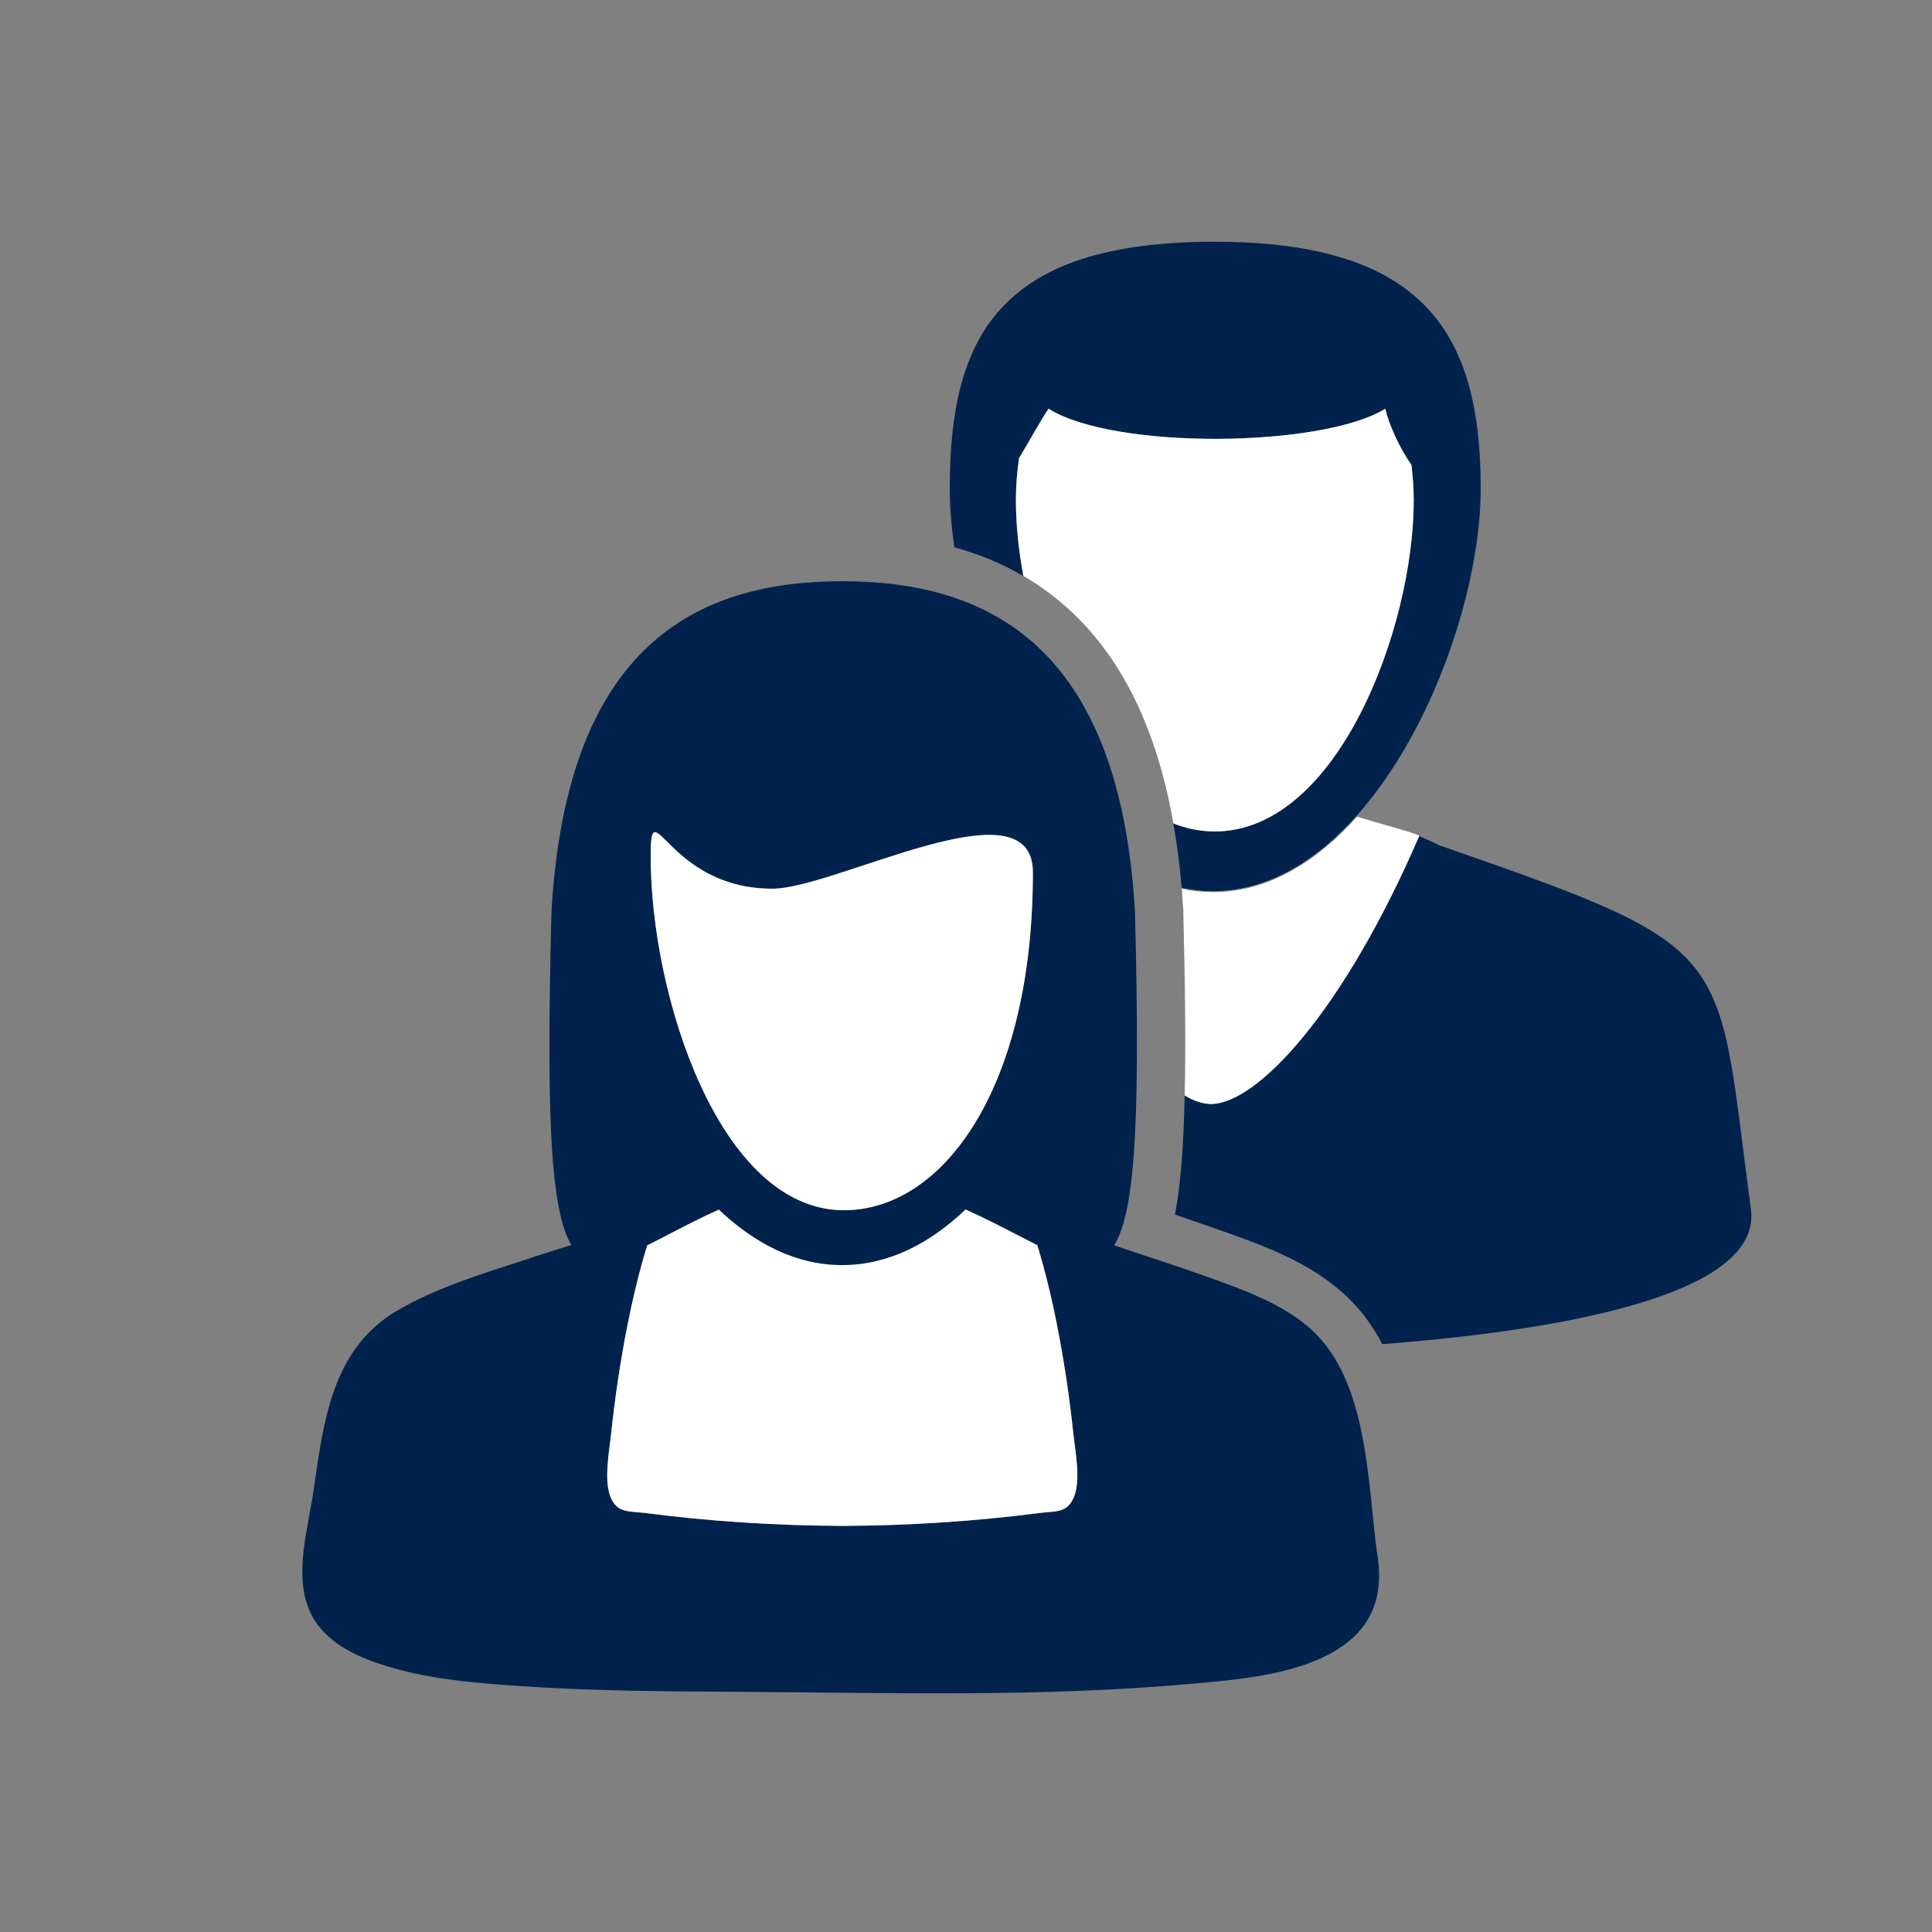
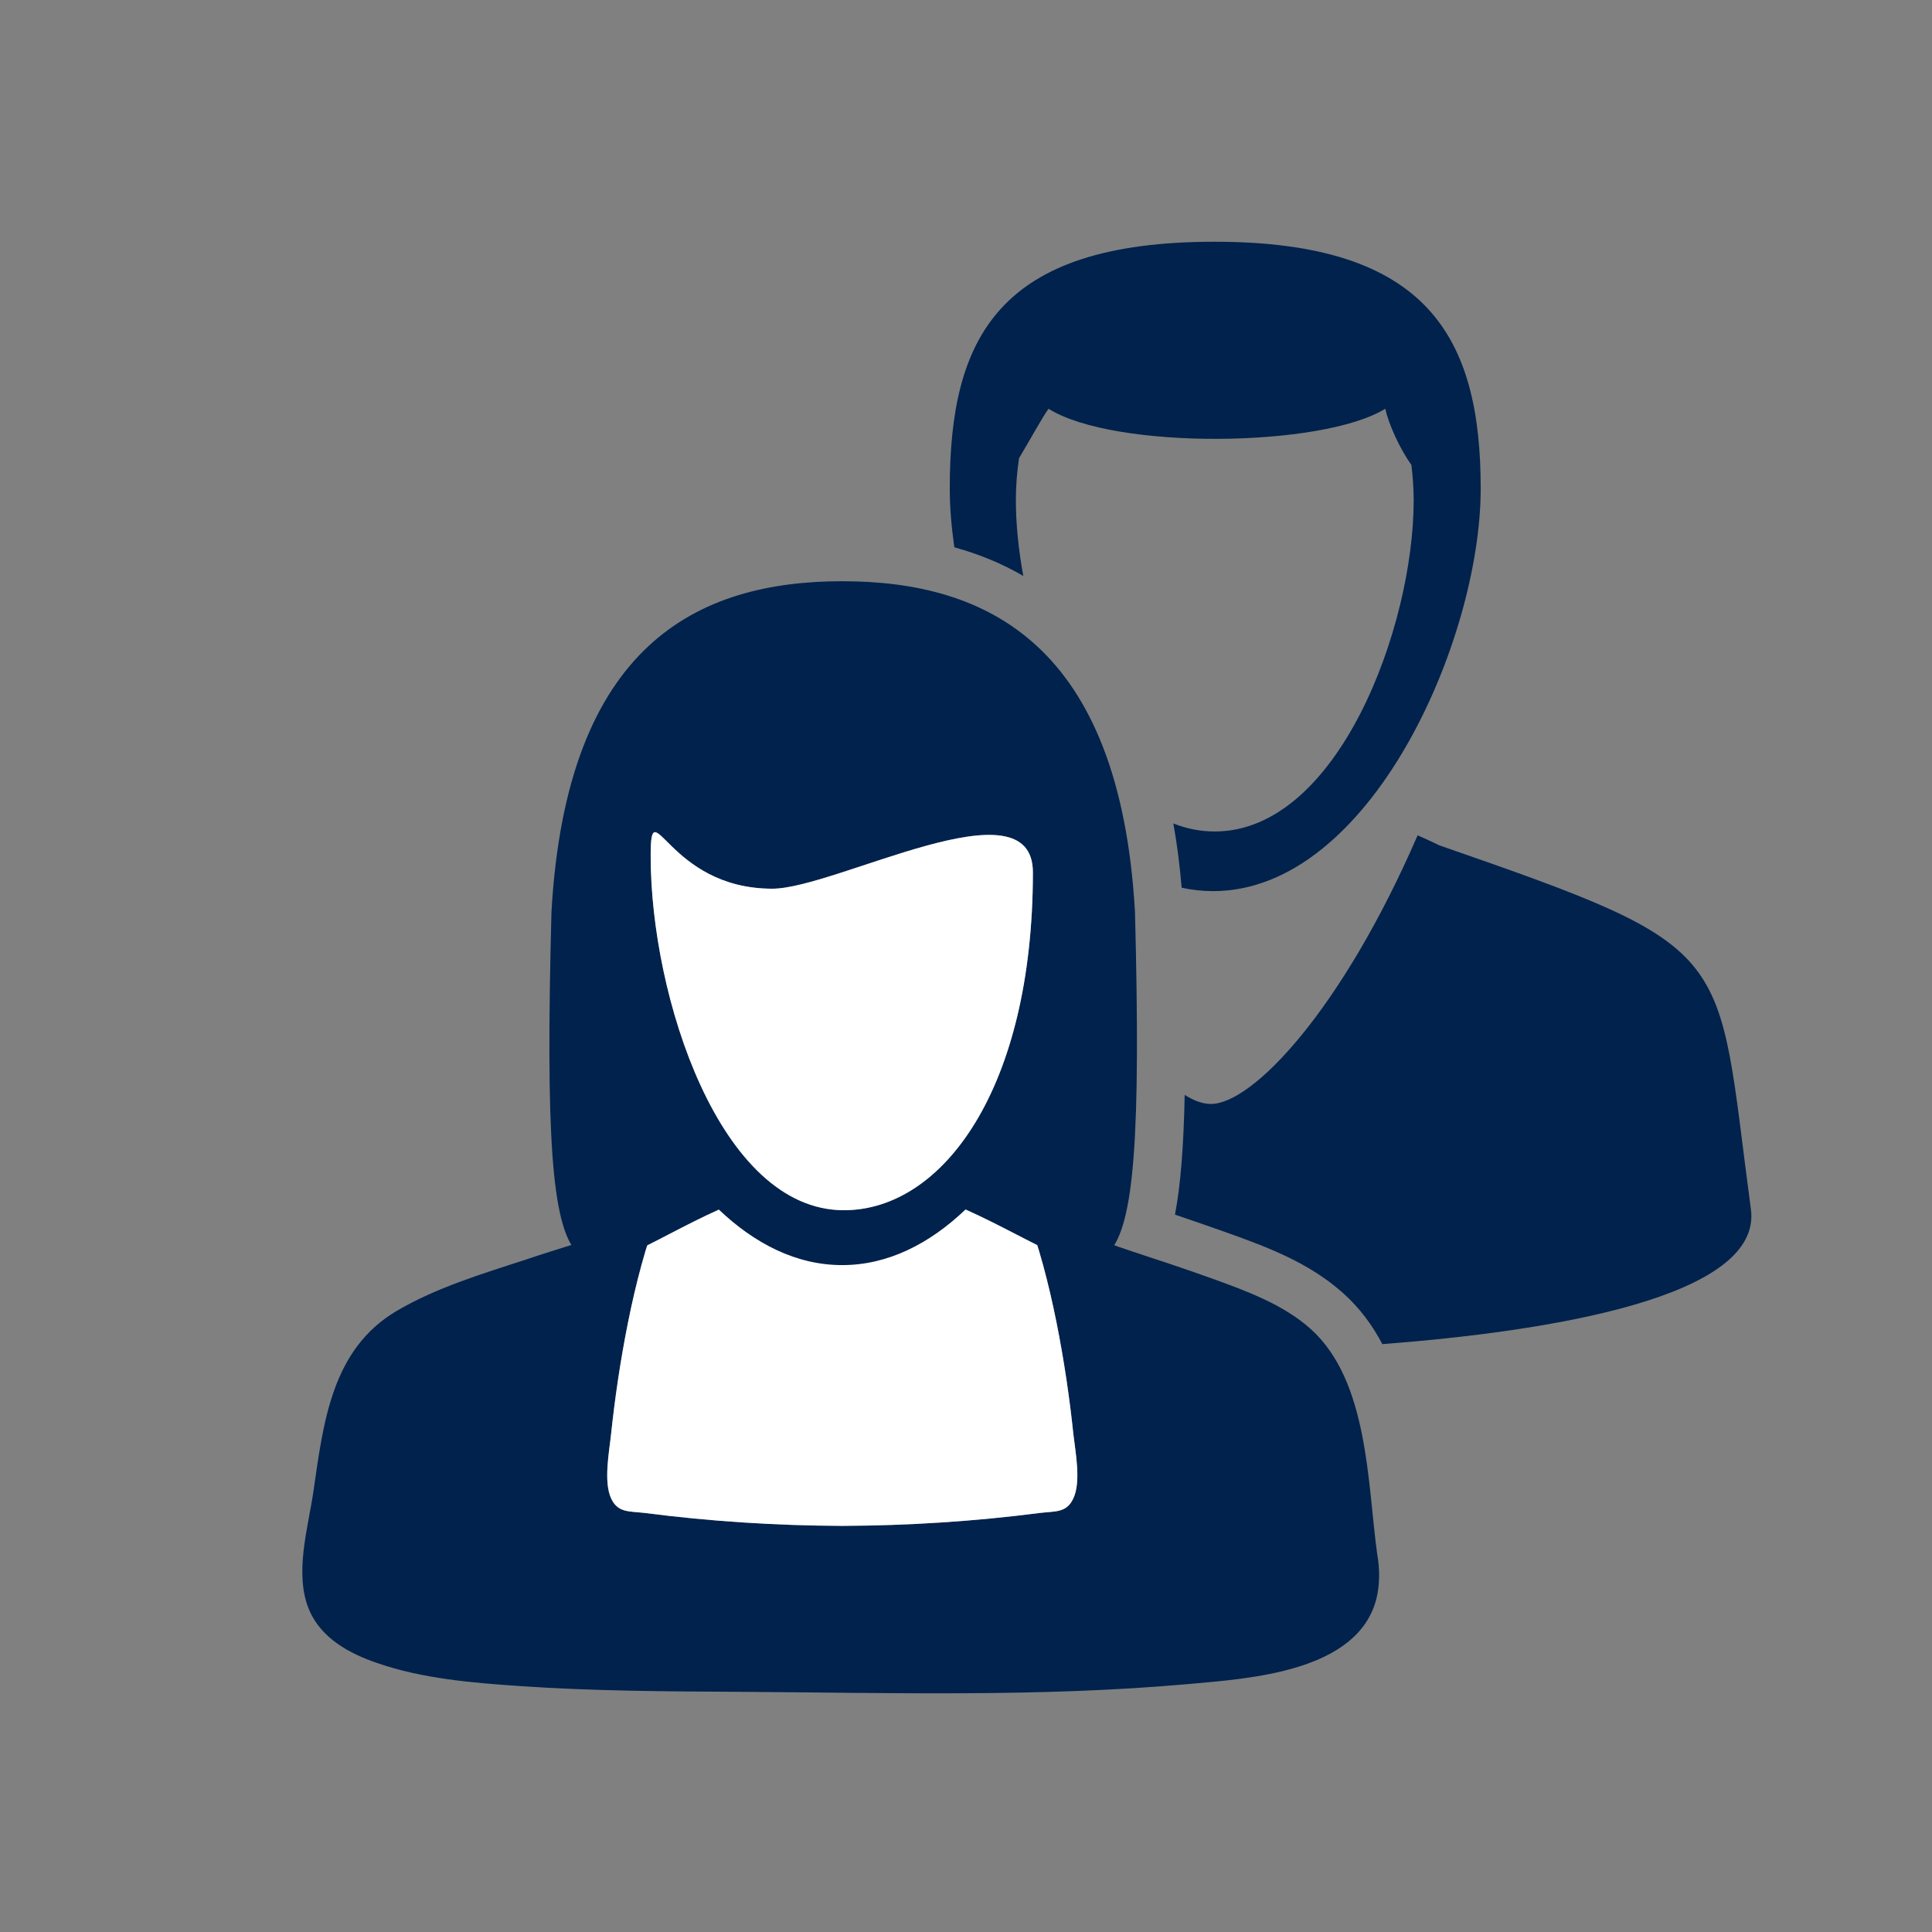
<svg xmlns="http://www.w3.org/2000/svg" version="1.1" id="Layer_1" x="0px" y="0px" width="32px" height="32px" viewBox="0 0 32 32" enable-background="new 0 0 32 32" xml:space="preserve">
  <rect x="0" y="0" width="32" height="32" fill="#808080" stroke="none" />
  <g>
    <g>
      <path fill="#00224D" d="M16.949,9.54c-0.081-0.441-0.123-0.87-0.123-1.254c0-0.244,0.019-0.476,0.053-0.698    c0.182-0.303,0.369-0.649,0.488-0.818c1.089,0.684,4.534,0.646,5.577,0c0.058,0.258,0.239,0.659,0.433,0.931    c0.023,0.187,0.038,0.382,0.038,0.585c0,2.107-1.258,5.486-3.296,5.486c-0.239,0-0.467-0.047-0.685-0.133    c0.062,0.338,0.106,0.69,0.138,1.064c0.167,0.037,0.343,0.057,0.519,0.057c2.608,0,4.434-4.16,4.434-6.668    c0-2.508-0.878-4.088-4.41-4.088c-3.573,0-4.384,1.58-4.384,4.088c0,0.303,0.027,0.631,0.076,0.973    C16.22,9.179,16.603,9.337,16.949,9.54z" />
-       <path fill="#FFFFFF" d="M19.435,13.638c0.218,0.086,0.445,0.133,0.685,0.133c2.038,0,3.296-3.379,3.296-5.485    c0-0.203-0.015-0.398-0.038-0.585c-0.193-0.272-0.375-0.673-0.433-0.931c-1.043,0.646-4.488,0.684-5.577,0    c-0.119,0.169-0.307,0.516-0.488,0.818c-0.034,0.222-0.053,0.454-0.053,0.698c0,0.384,0.042,0.813,0.123,1.254    C18.26,10.301,19.09,11.669,19.435,13.638z" />
      <path fill="#00224D" d="M22.896,22.263c-0.164-0.313-0.375-0.599-0.648-0.843c-0.568-0.51-1.267-0.766-1.887-0.99l-0.012-0.004    c-0.293-0.104-0.591-0.208-0.888-0.308c0.091-0.474,0.144-1.106,0.161-1.983c0.164,0.104,0.307,0.15,0.434,0.15    c0.691,0,2.168-1.551,3.424-4.449c0.097,0.041,0.215,0.095,0.361,0.166c4.992,1.732,4.576,1.676,5.157,6.009    C29.226,21.497,25.605,22.056,22.896,22.263z M16.534,14.449h-0.107l-0.008,0.152c0.01,0.009,0.021,0.016,0.033,0.021l0.069-0.12    L16.534,14.449z M16.51,14.544l-0.04,0.089c0.008,0.002,0.014,0.004,0.014,0.004L16.51,14.544z" />
-       <path fill="#FFFFFF" d="M19.599,15.063v0.023c0.031,1.265,0.043,2.263,0.023,3.059c0.158,0.094,0.305,0.141,0.436,0.141    c0.762,0,2.192-1.522,3.452-4.445c-0.227-0.092-0.577-0.174-1.033-0.314c-0.675,0.754-1.481,1.249-2.386,1.249    c-0.175,0-0.352-0.019-0.516-0.057C19.58,14.833,19.59,14.946,19.599,15.063z" />
    </g>
    <g>
      <path fill="#00224D" d="M22.811,25.742c-0.162-1.17-0.142-2.867-1.101-3.729c-0.452-0.406-1.064-0.63-1.631-0.835    c-0.441-0.159-0.888-0.306-1.334-0.453c-0.579-0.189-1.161-0.447-1.742-0.614c0.406,1.035,0.661,2.534,0.775,3.641    c0.031,0.286,0.134,0.794-0.004,1.073c-0.11,0.233-0.292,0.205-0.544,0.234c-1.091,0.141-2.185,0.21-3.28,0.215    c-1.096-0.005-2.189-0.074-3.28-0.215c-0.251-0.029-0.434-0.001-0.546-0.234c-0.133-0.279-0.033-0.787-0.003-1.073    c0.116-1.109,0.373-2.611,0.781-3.654c-0.17,0.04-0.355,0.149-0.545,0.222c-0.542,0.202-1.104,0.359-1.652,0.544    c-0.721,0.236-1.482,0.463-2.14,0.852c-1.074,0.638-1.209,1.849-1.374,2.988c-0.088,0.606-0.324,1.368-0.068,1.966    c0.199,0.466,0.666,0.719,1.124,0.875c0.754,0.261,1.578,0.328,2.37,0.382c1.213,0.083,2.432,0.088,3.648,0.095    c2.464,0.015,4.959,0.091,7.42-0.129c0.993-0.09,2.804-0.196,3.113-1.414C22.857,26.236,22.853,25.982,22.811,25.742z" />
      <path fill="#FFFFFF" d="M17.778,23.751c-0.115-1.109-0.372-2.612-0.78-3.656c-0.626-0.452-1.098-0.318-1.756-0.148    c-0.467,0.12-0.875,0.19-1.291,0.19c-0.417,0-0.824-0.07-1.291-0.19c-0.659-0.17-1.131-0.304-1.756,0.148    c-0.409,1.044-0.666,2.547-0.782,3.656c-0.03,0.286-0.13,0.794,0.003,1.073c0.112,0.233,0.294,0.205,0.546,0.234    c1.091,0.141,2.185,0.211,3.28,0.215c1.095-0.004,2.188-0.074,3.28-0.215c0.252-0.029,0.434-0.001,0.544-0.234    C17.912,24.545,17.81,24.037,17.778,23.751z" />
      <path fill="#00224D" d="M18.799,15.106c-0.253-4.437-2.458-5.479-4.848-5.479s-4.567,1.042-4.817,5.479    c-0.193,7.382,0.391,6.005,2.772,4.928c0.594,0.564,1.282,0.92,2.043,0.92s1.449-0.355,2.044-0.922    C18.386,21.109,18.989,22.493,18.799,15.106z M13.978,20.045c-2.059,0-3.201-3.548-3.201-5.868c0-1.133,0.278,0.542,2.015,0.542    c1.052,0,4.316-1.81,4.316-0.271C17.107,18.02,15.62,20.045,13.978,20.045z" />
      <path fill="#FFFFFF" d="M12.792,14.72c1.052,0,4.316-1.81,4.316-0.271c0,3.57-1.487,5.596-3.13,5.596    c-2.059,0-3.201-3.548-3.201-5.868C10.777,13.044,11.055,14.72,12.792,14.72z" />
    </g>
  </g>
</svg>